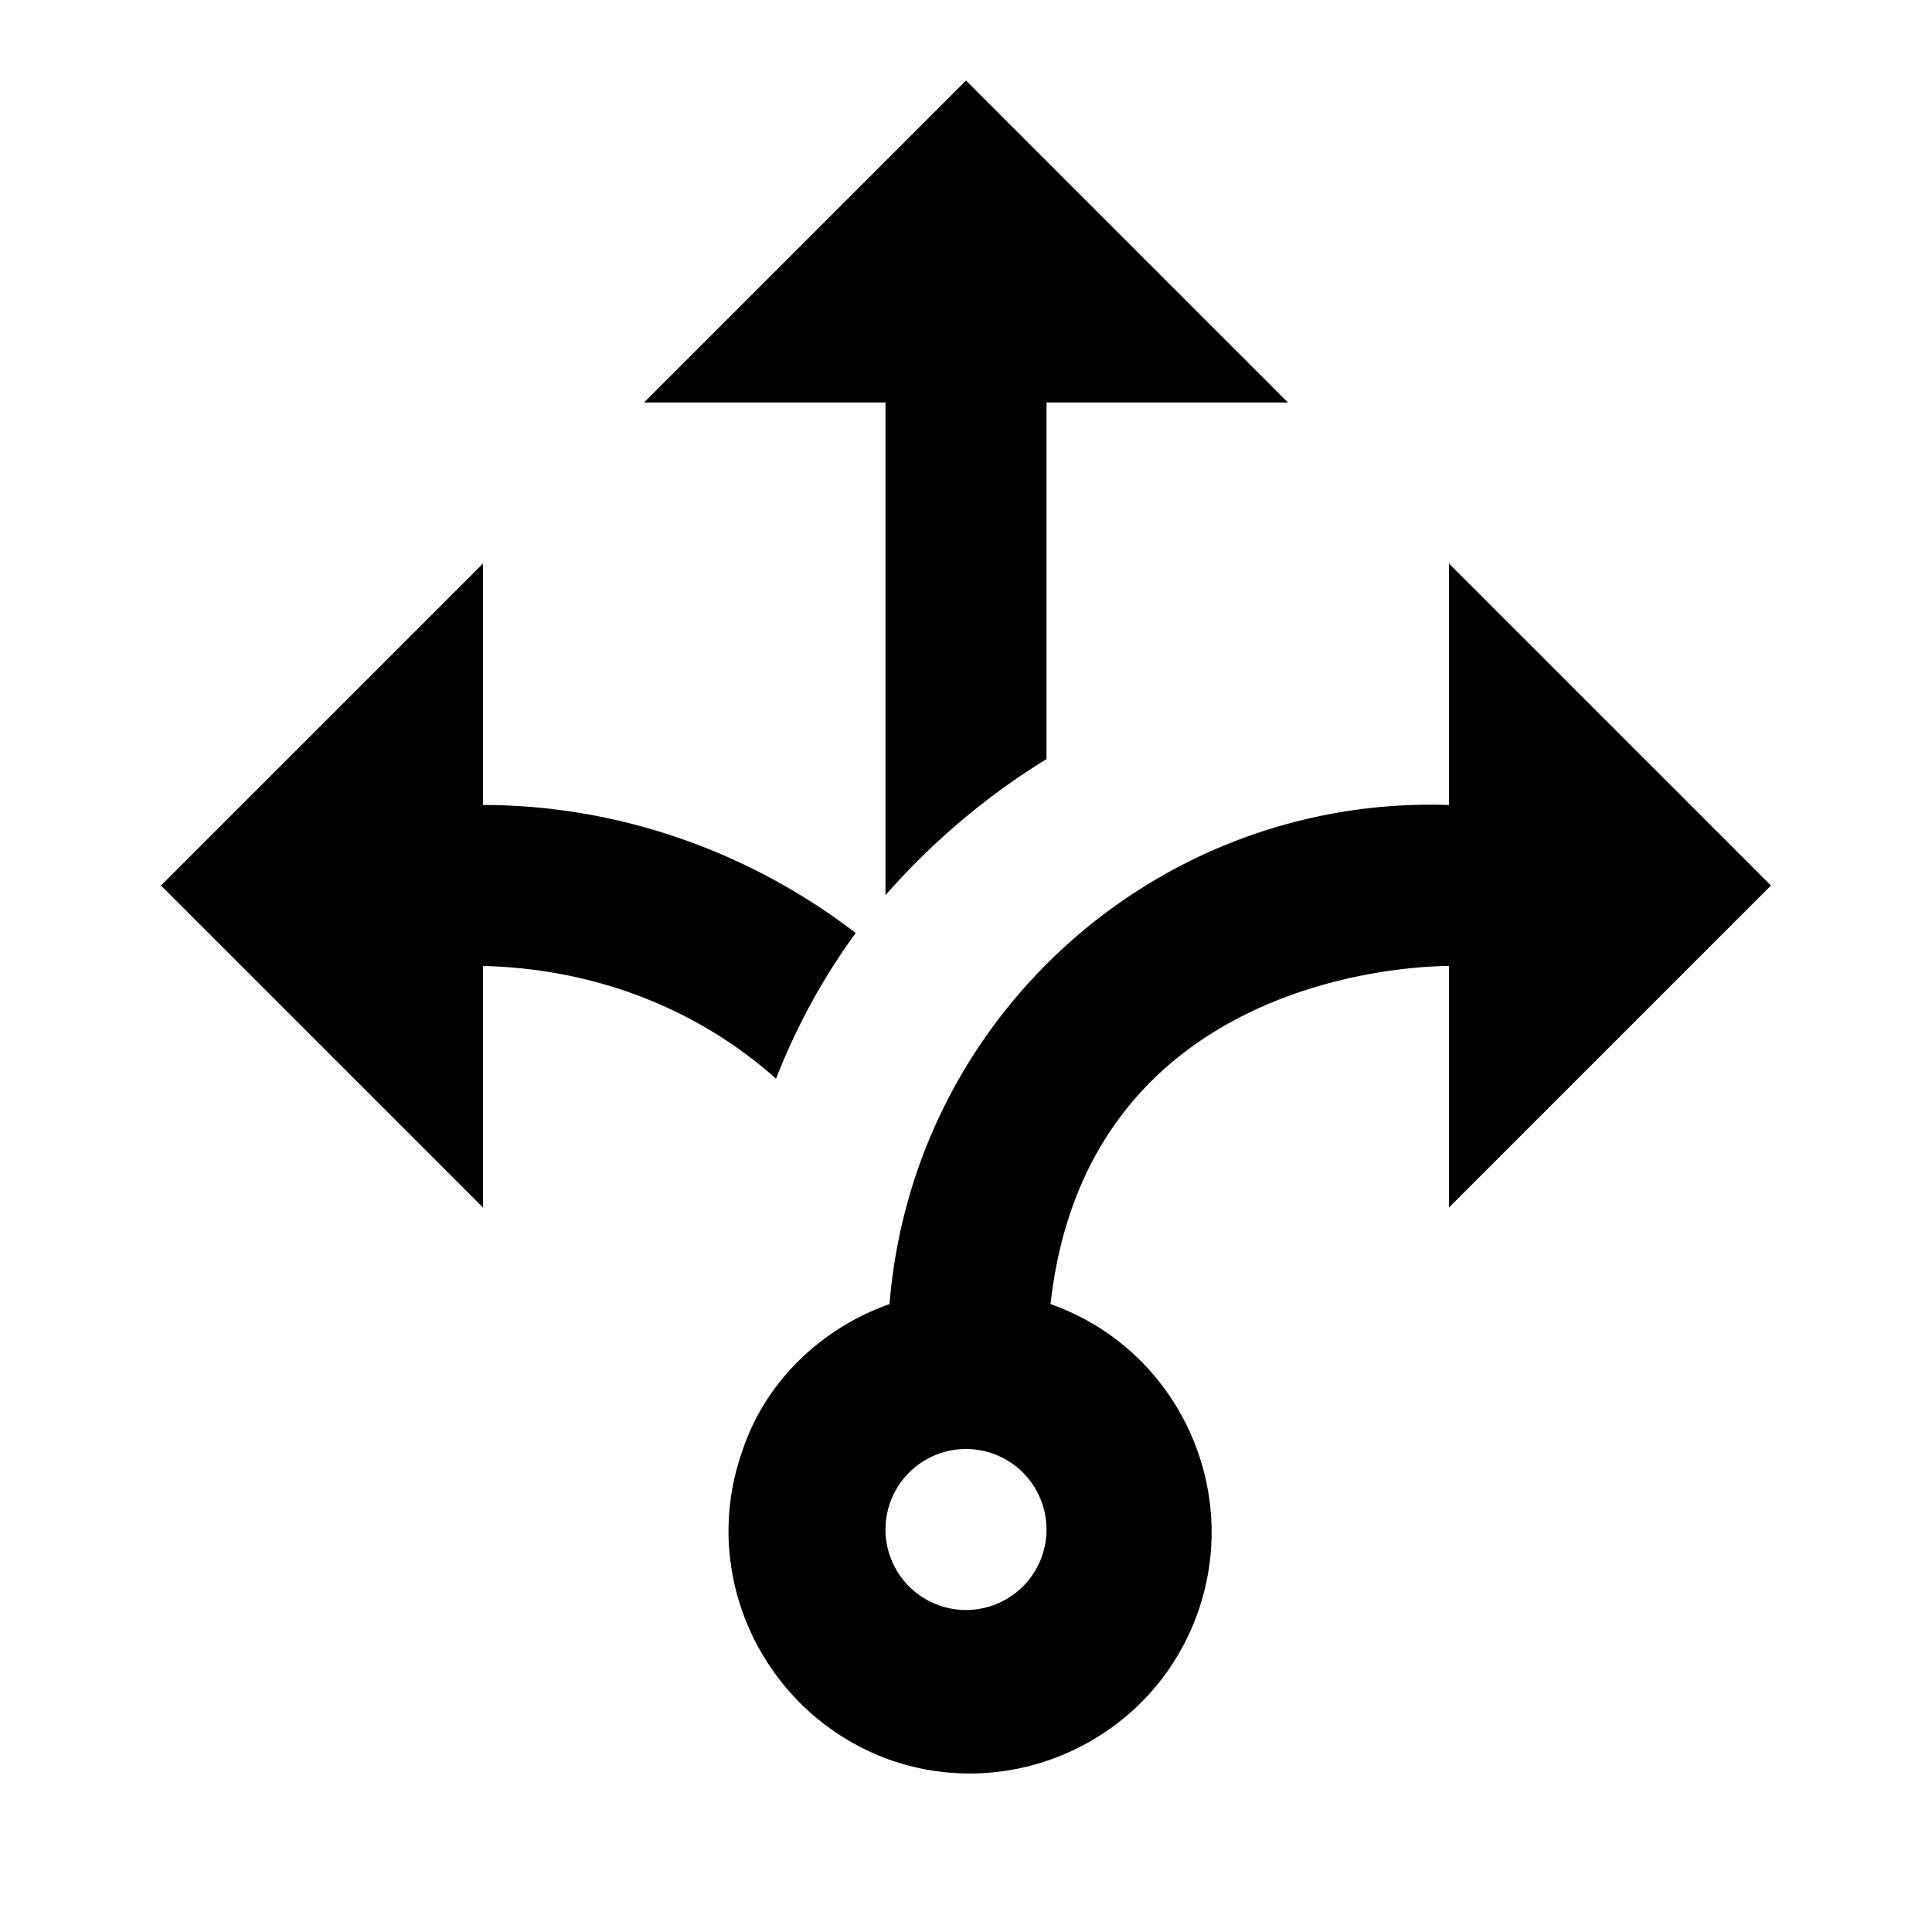
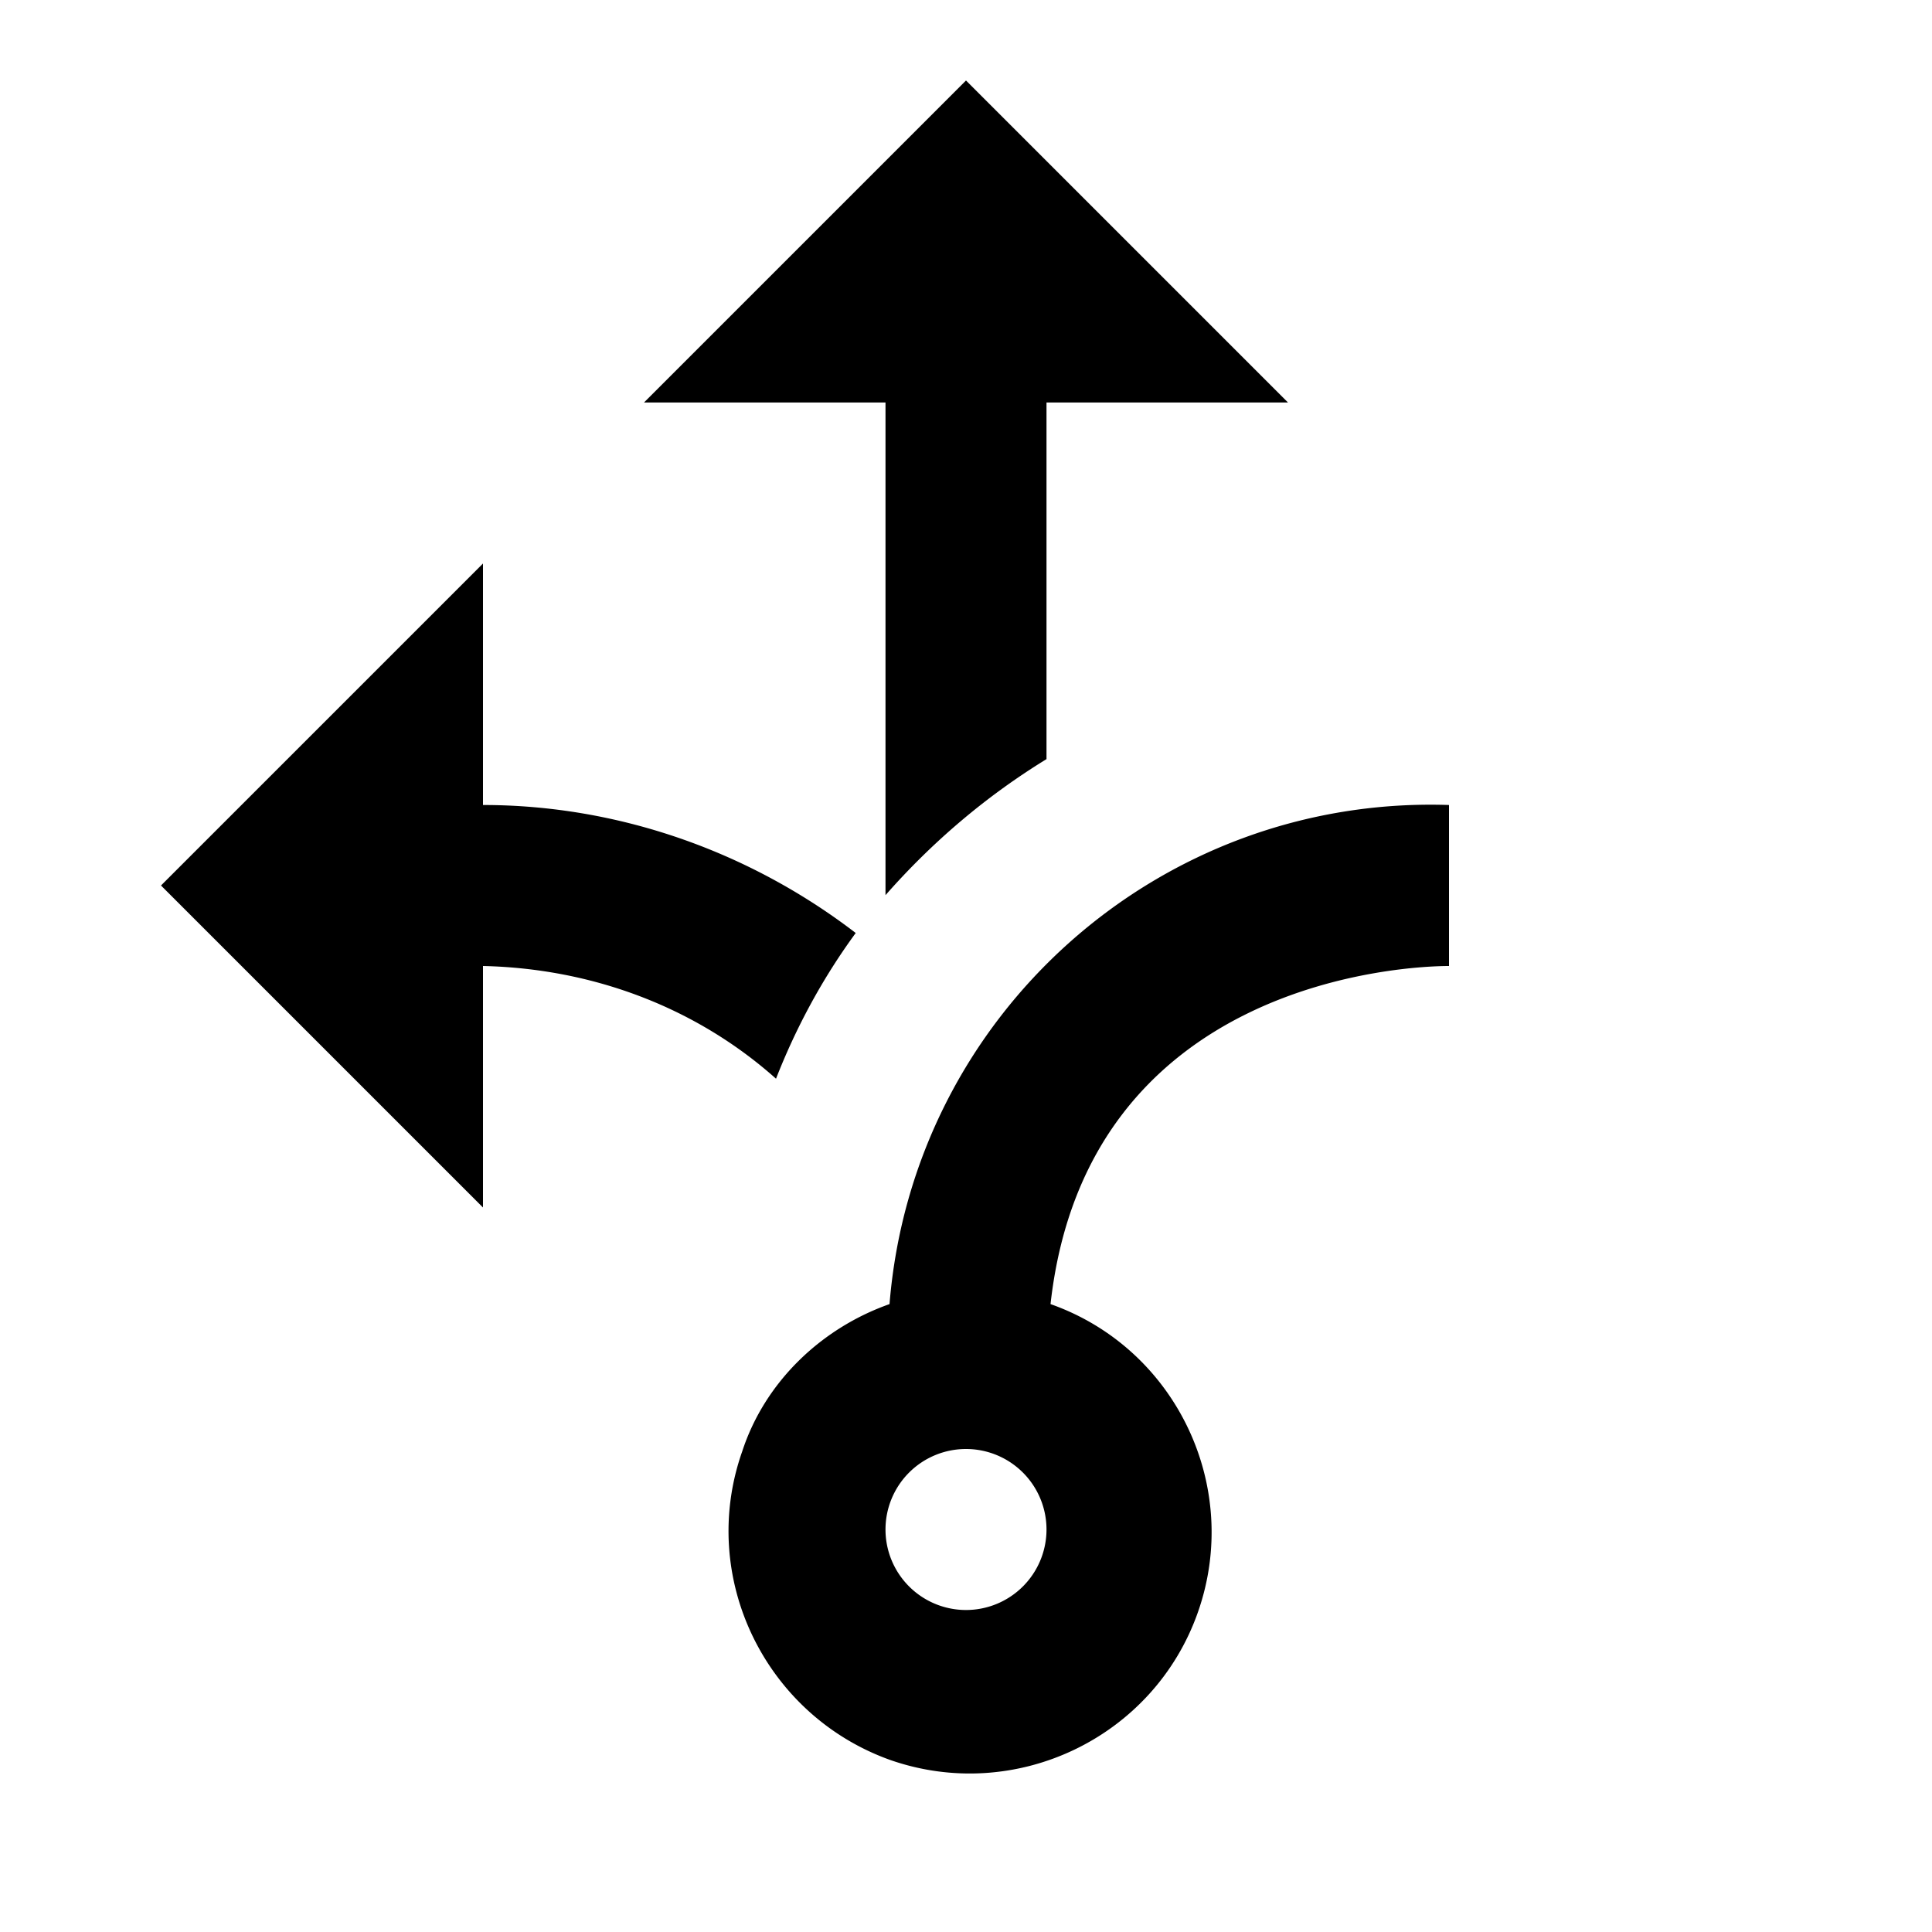
<svg xmlns="http://www.w3.org/2000/svg" height="24" viewBox="0 0 24 24" width="24">
-   <path d="M9.64,13.4C8.63,12.5 7.34,12.03 6,12V15L2,11L6,7V10C7.67,10 9.3,10.57 10.63,11.59C10.22,12.15 9.89,12.76 9.64,13.4M18,15V12C17.5,12 13.5,12.16 13.05,16.2C14.61,16.75 15.43,18.47 14.88,20.03C14.33,21.59 12.61,22.41 11.05,21.86C9.5,21.3 8.67,19.59 9.22,18.03C9.5,17.17 10.2,16.5 11.05,16.2C11.34,12.61 14.4,9.88 18,10V7L22,11L18,15M13,19A1,1 0 0,0 12,18A1,1 0 0,0 11,19A1,1 0 0,0 12,20A1,1 0 0,0 13,19M11,11.12C11.58,10.46 12.25,9.89 13,9.43V5H16L12,1L8,5H11V11.12Z" />
+   <path d="M9.64,13.4C8.63,12.5 7.34,12.03 6,12V15L2,11L6,7V10C7.67,10 9.3,10.57 10.63,11.59C10.22,12.15 9.89,12.76 9.64,13.4M18,15V12C17.5,12 13.5,12.16 13.05,16.2C14.61,16.75 15.43,18.47 14.88,20.03C14.33,21.59 12.61,22.41 11.05,21.86C9.5,21.3 8.67,19.59 9.22,18.03C9.5,17.17 10.2,16.5 11.05,16.2C11.34,12.61 14.4,9.88 18,10V7L18,15M13,19A1,1 0 0,0 12,18A1,1 0 0,0 11,19A1,1 0 0,0 12,20A1,1 0 0,0 13,19M11,11.12C11.58,10.46 12.25,9.89 13,9.43V5H16L12,1L8,5H11V11.12Z" />
</svg>